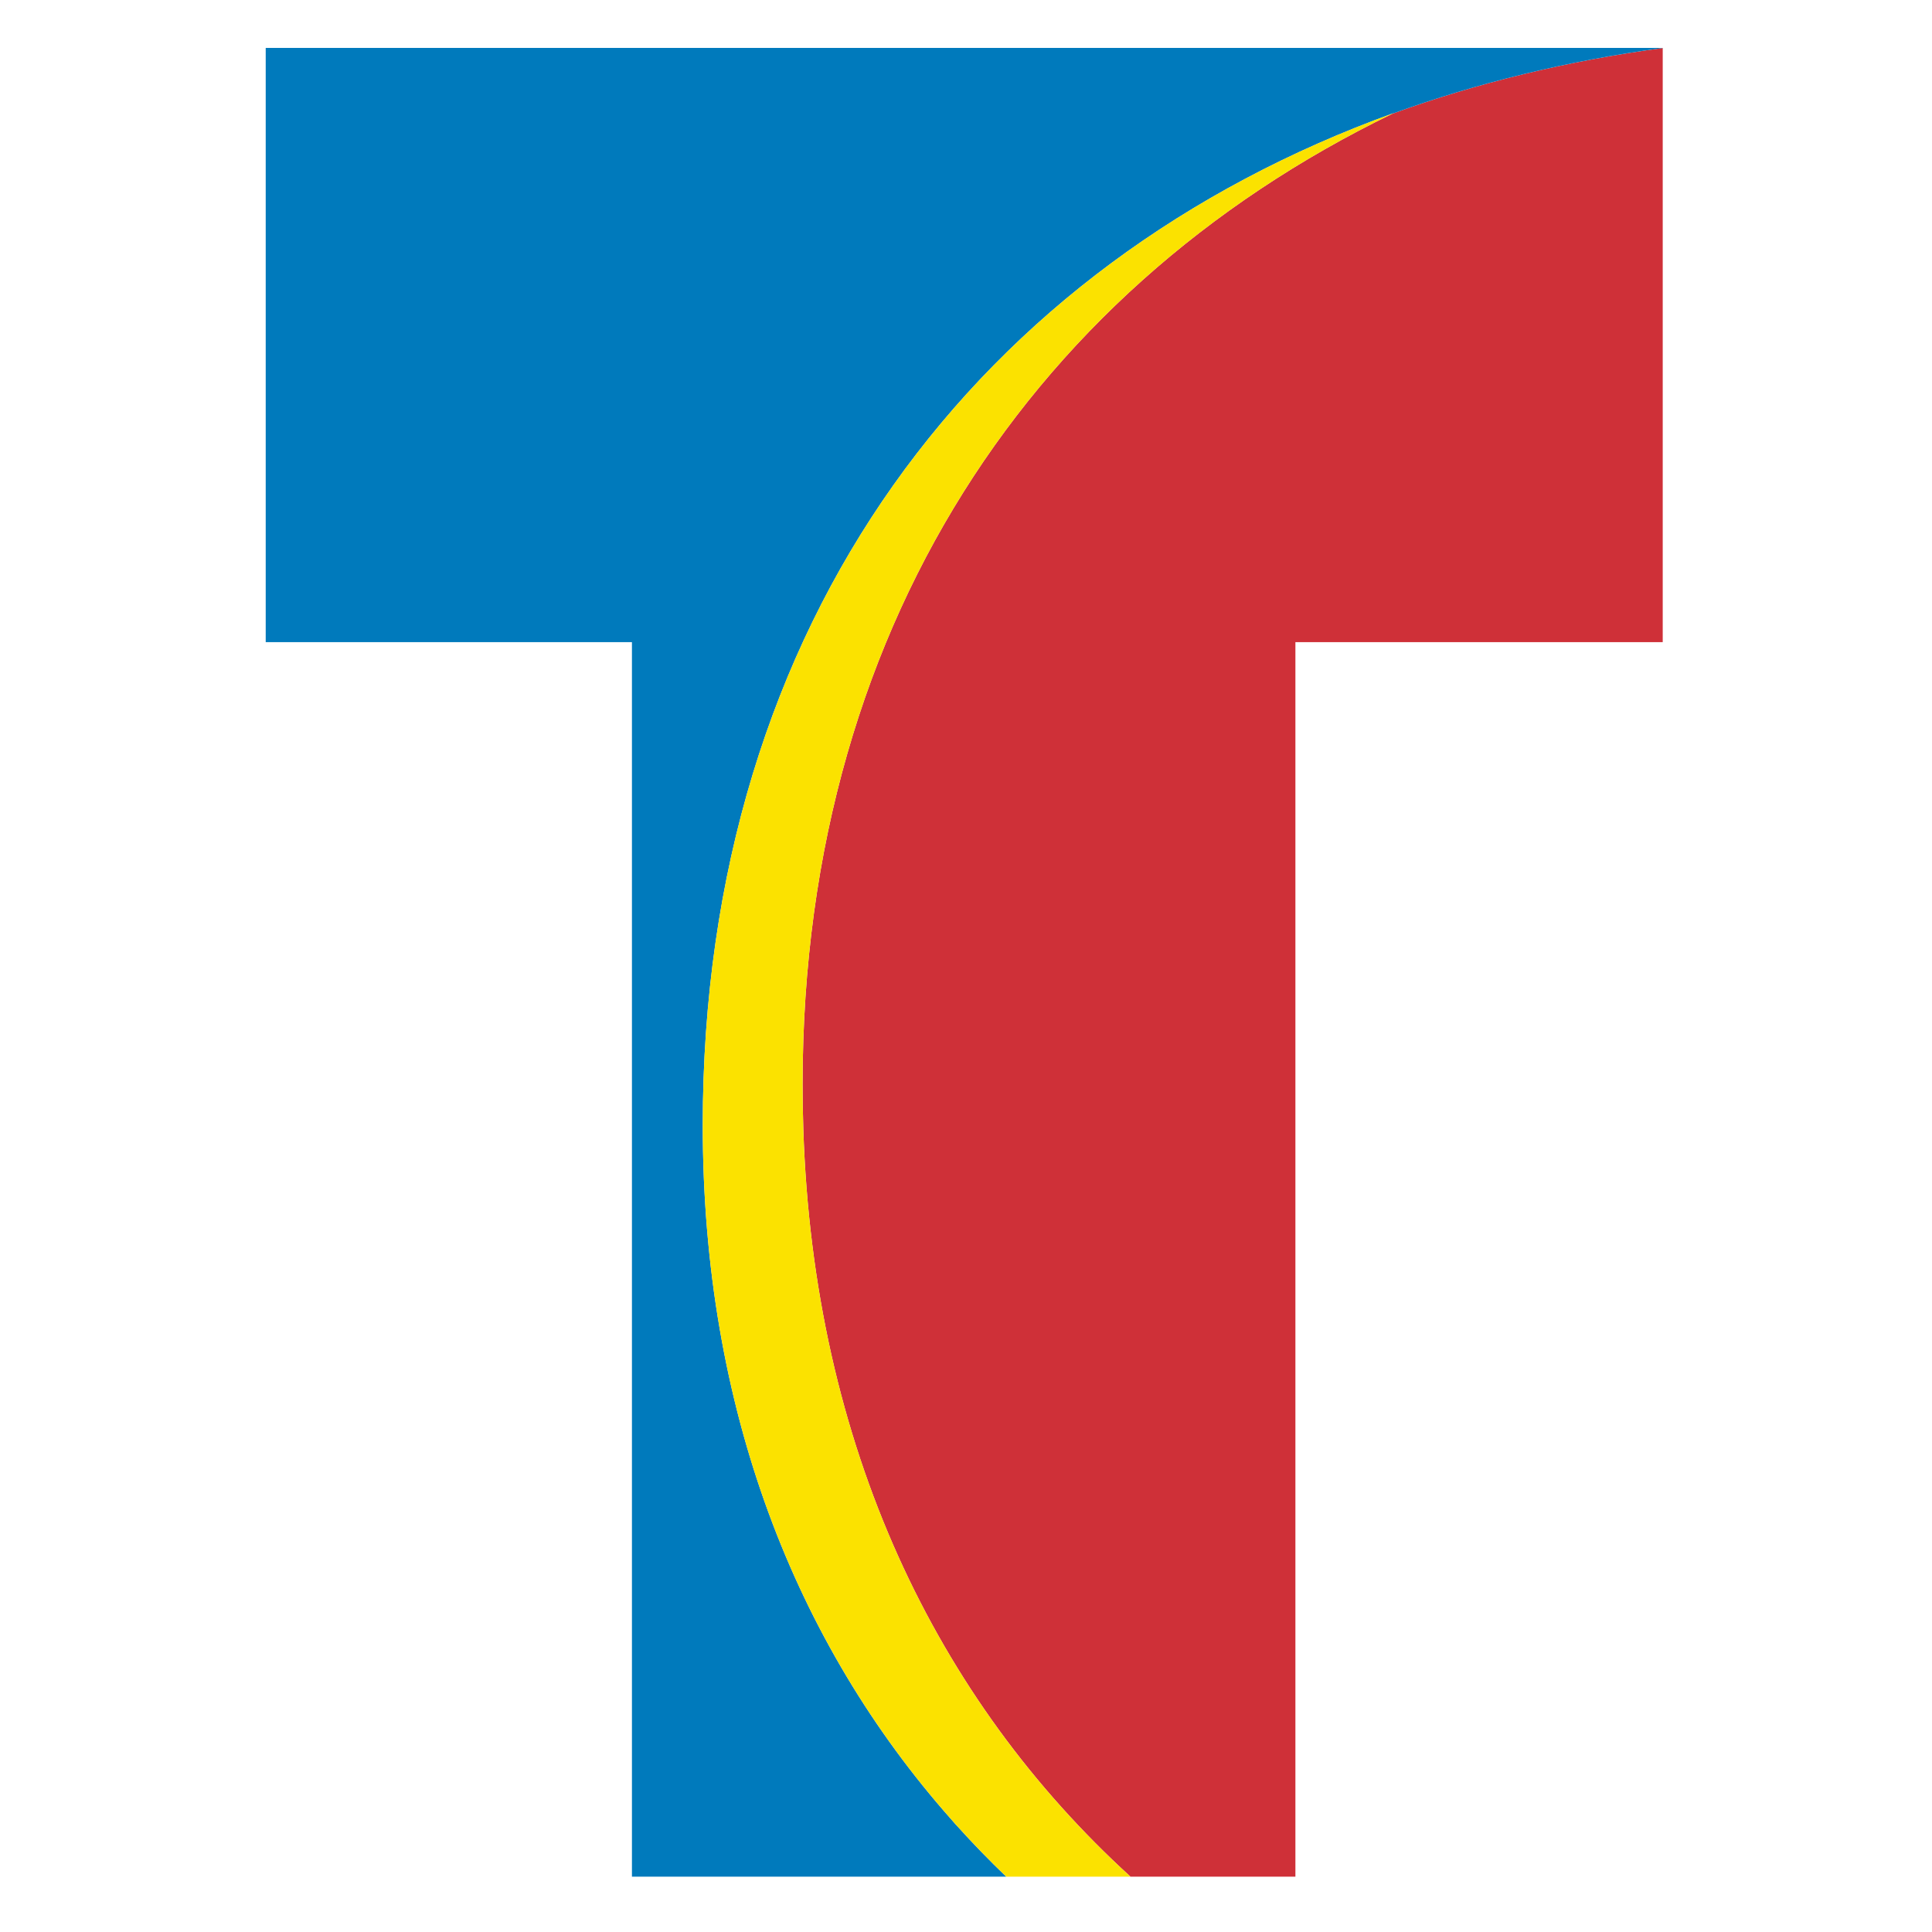
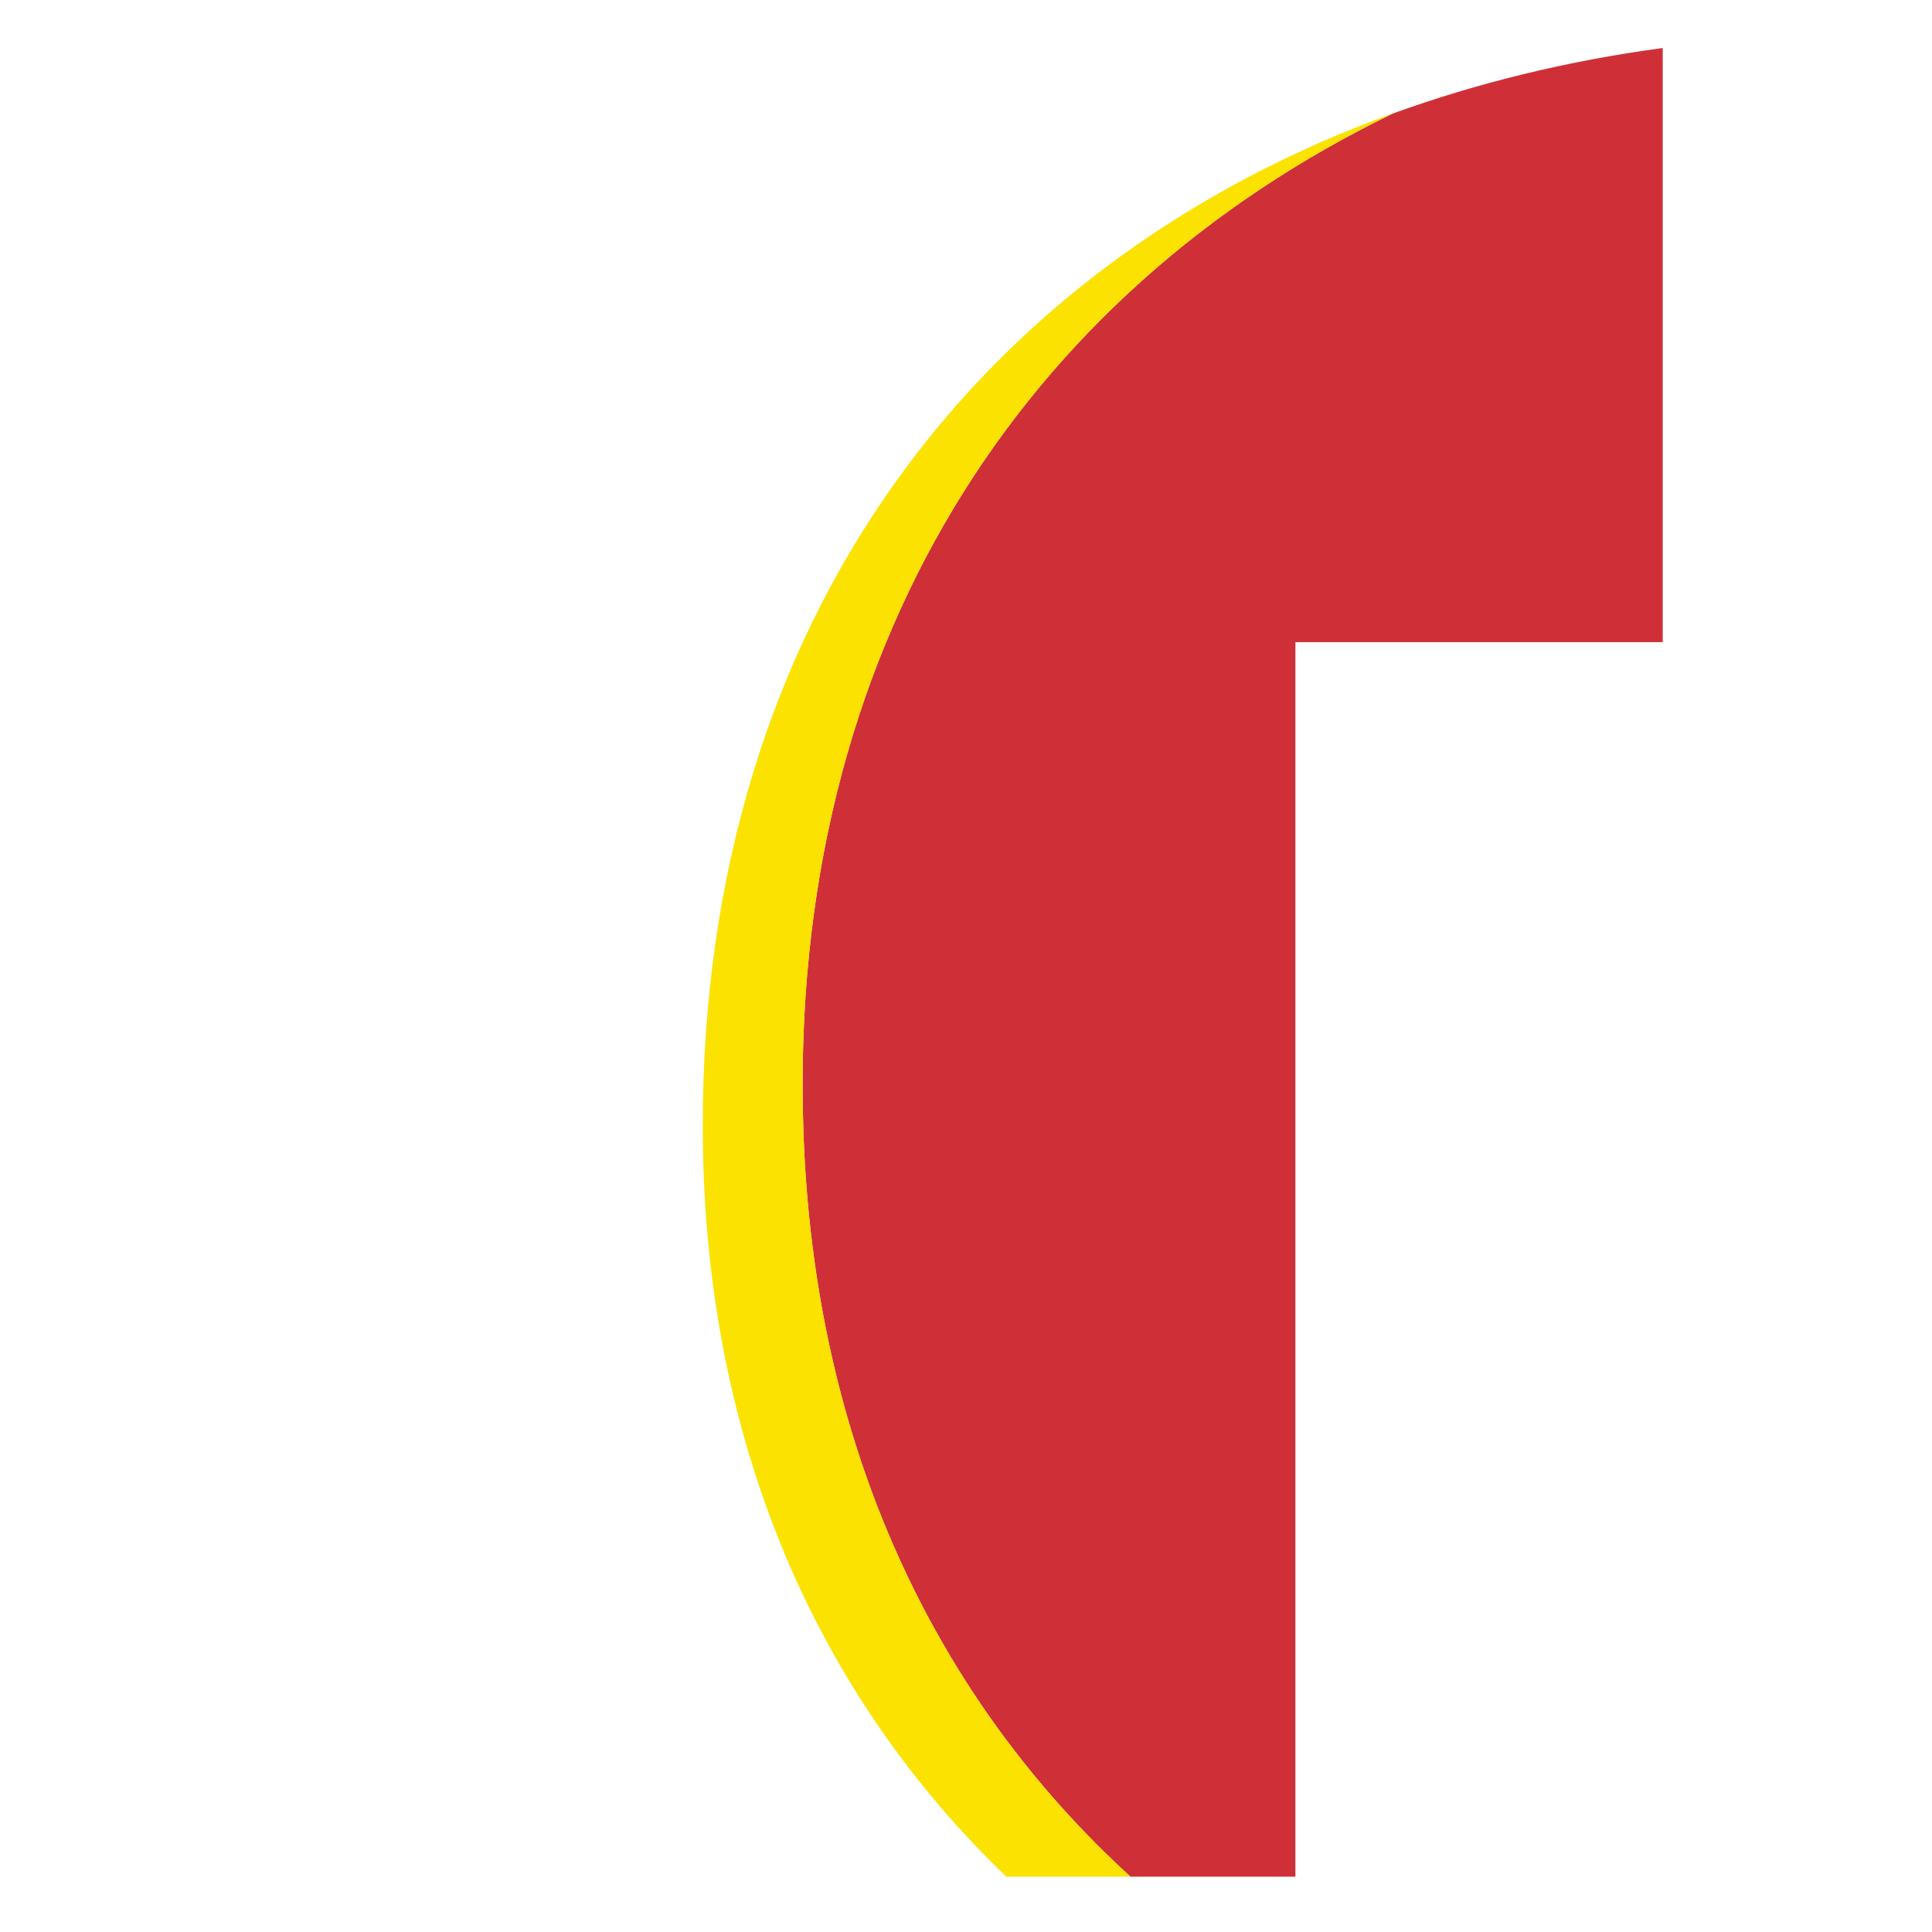
<svg xmlns="http://www.w3.org/2000/svg" xmlns:ns1="http://www.serif.com/" width="100%" height="100%" viewBox="0 0 2134 2134" version="1.1" xml:space="preserve" style="fill-rule:evenodd;clip-rule:evenodd;stroke-linejoin:round;stroke-miterlimit:2;">
  <g id="Ebene-1" ns1:id="Ebene 1" transform="matrix(4.167,0,0,4.167,0,0)">
    <g transform="matrix(1,0,0,1,369.11,480.039)">
      <path d="M0,-449.908C-97.875,-402.451 -160.269,-308.253 -156.174,-180.813C-153.463,-96.515 -120.895,-29.51 -69.46,17.406L-25.735,17.406L-25.735,-309.82L71.632,-309.82L71.632,-467.314C46.47,-463.925 22.483,-458.076 0,-449.908" style="fill:rgb(207,48,56);fill-rule:nonzero;" />
    </g>
    <g transform="matrix(1,0,0,1,70.433,497.445)">
-       <path d="M0,-484.74L0,-327.23L97.076,-327.23L97.076,0L196.284,0C191.814,-4.286 187.508,-8.736 183.359,-13.335C183.178,-13.535 182.991,-13.73 182.811,-13.931C182.417,-14.369 182.037,-14.82 181.647,-15.261C140.446,-61.809 115.848,-123.876 115.848,-199.152C115.848,-333.443 189.513,-427.902 298.977,-467.462C298.875,-467.413 298.778,-467.363 298.677,-467.314C321.161,-475.482 345.147,-481.331 370.309,-484.72L370.309,-484.74L0,-484.74Z" style="fill:rgb(0,122,188);fill-rule:nonzero;" />
-     </g>
+       </g>
    <g transform="matrix(1,0,0,1,212.936,228.204)">
      <path d="M0,71.022C-4.095,-56.417 58.299,-150.616 156.174,-198.073C156.274,-198.122 156.372,-198.171 156.474,-198.22C47.01,-158.661 -26.656,-64.202 -26.656,70.089C-26.656,145.366 -2.057,207.432 39.144,253.98C39.534,254.421 39.914,254.873 40.307,255.31C40.488,255.511 40.674,255.707 40.855,255.907C45.01,260.505 49.322,264.955 53.796,269.242L86.714,269.242C35.279,222.326 2.71,155.32 0,71.022" style="fill:rgb(251,226,0);fill-rule:nonzero;" />
    </g>
  </g>
</svg>